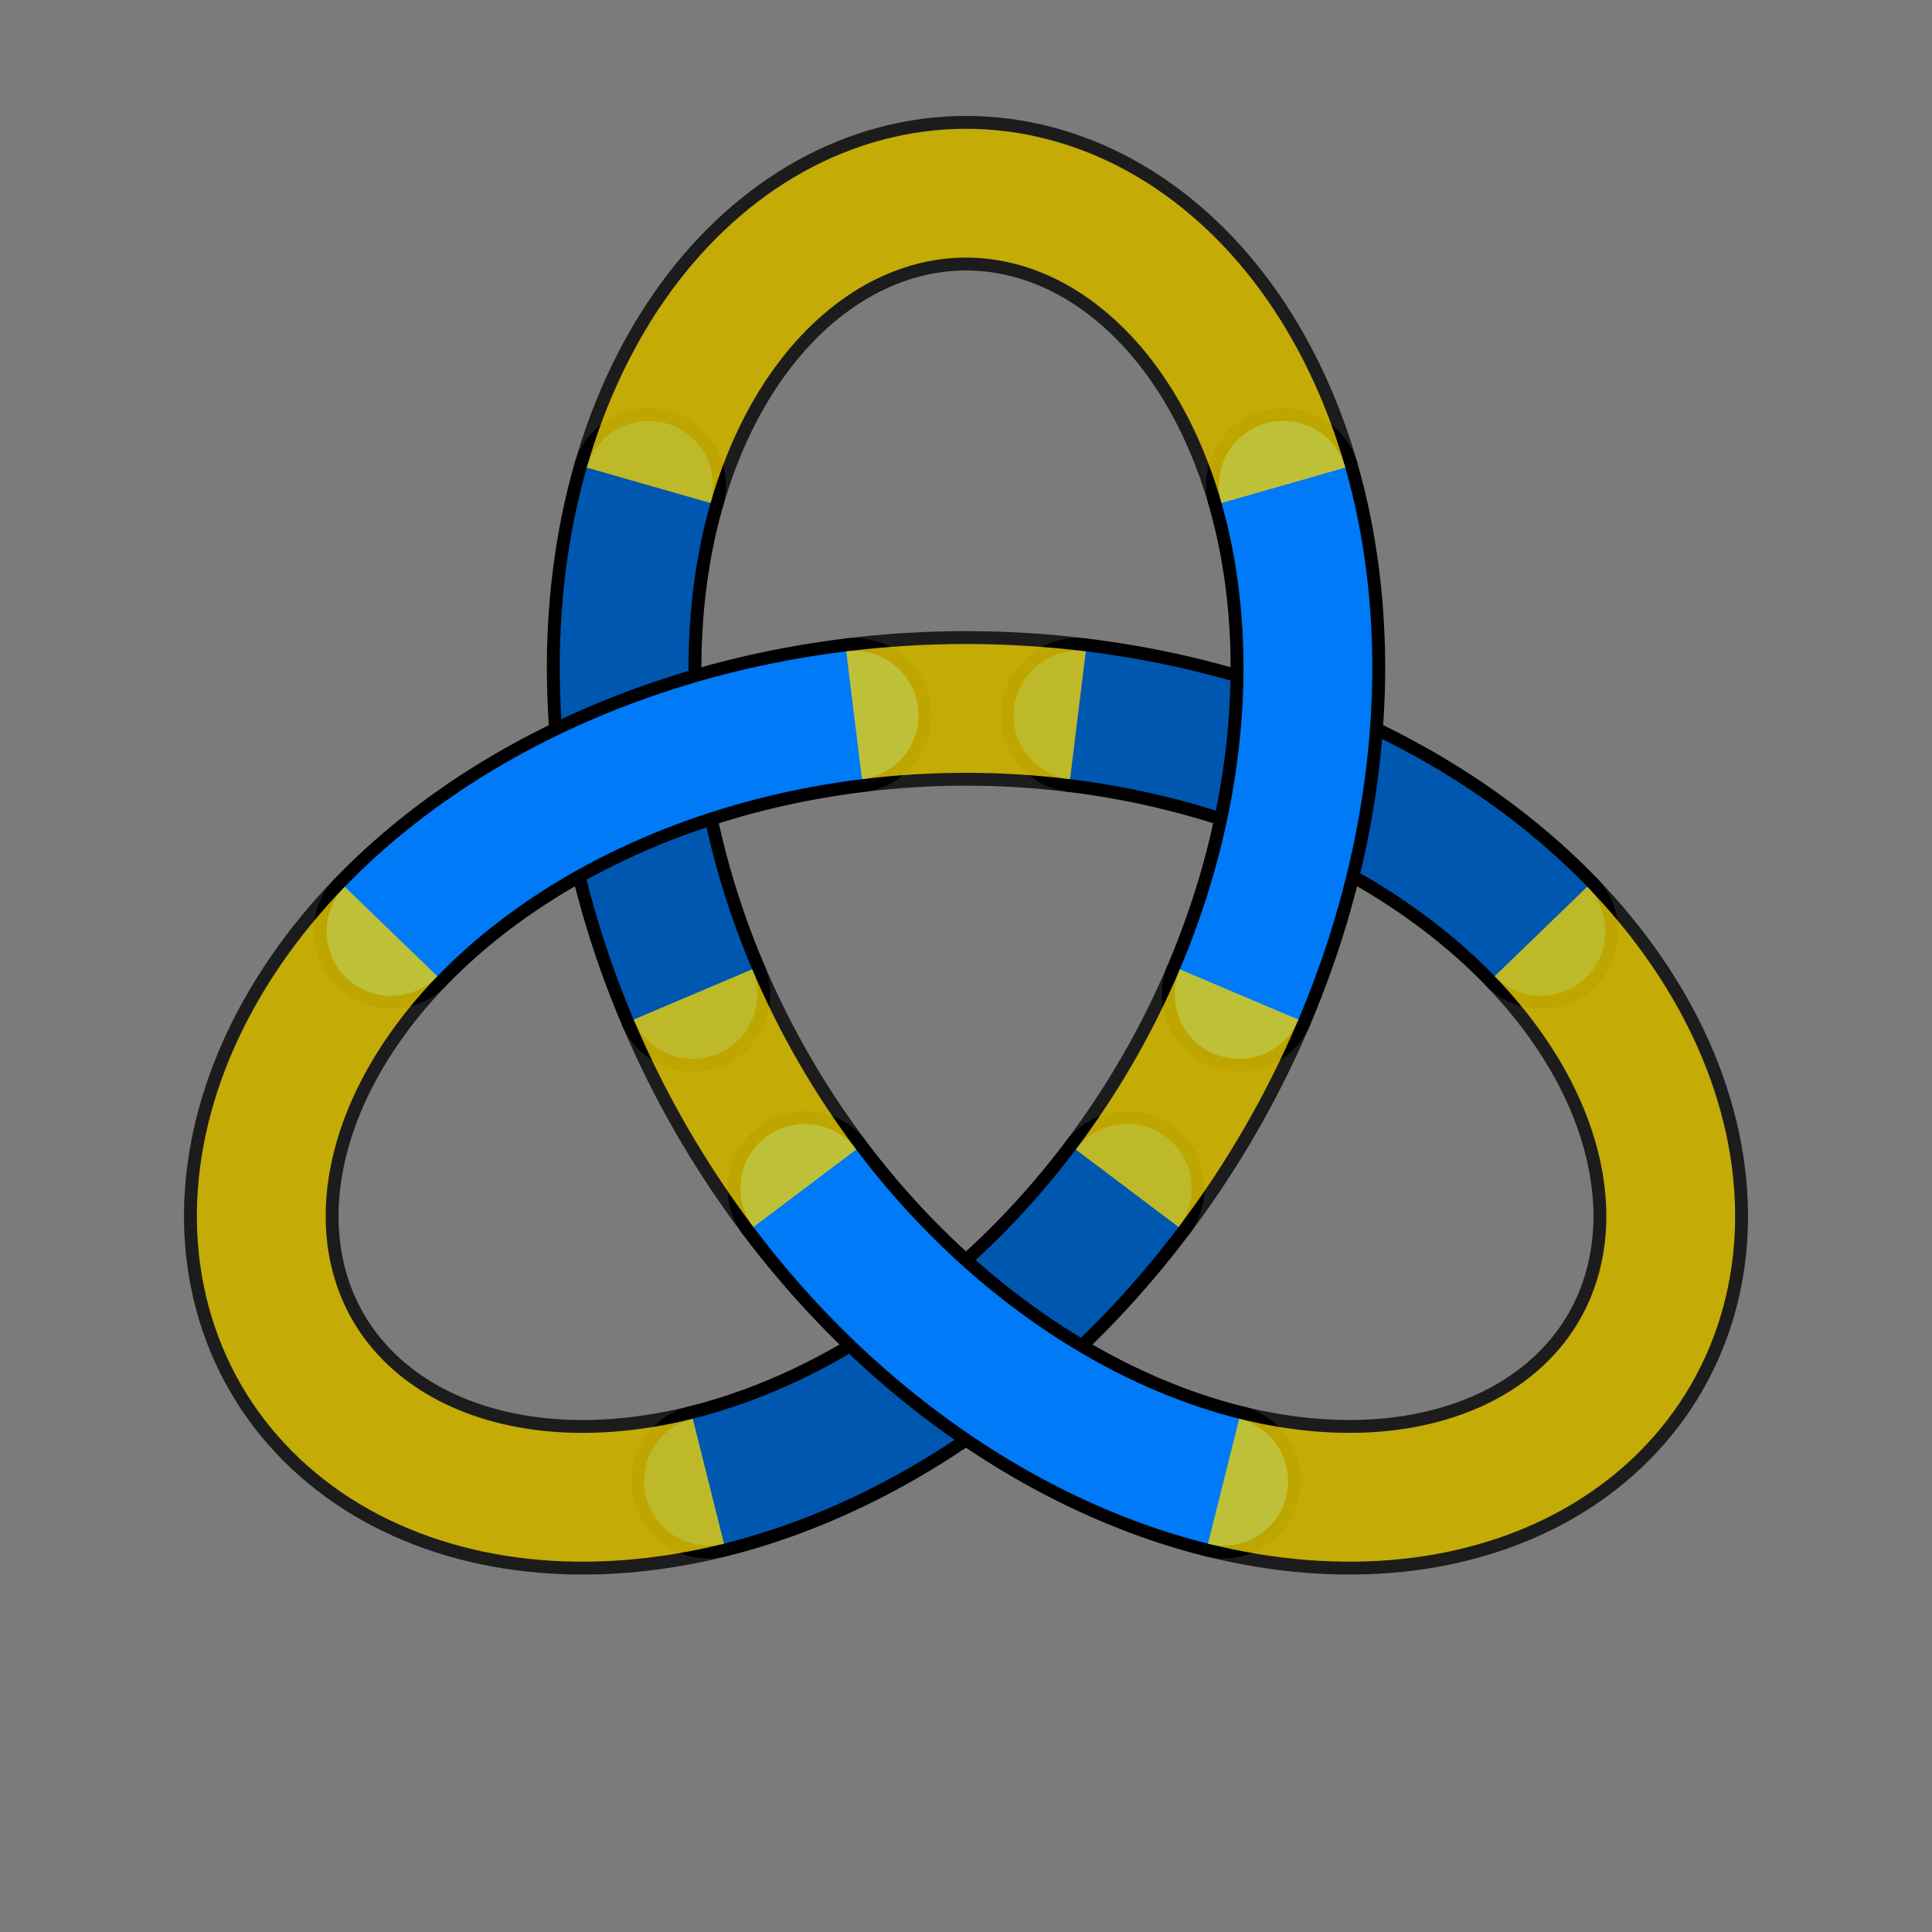
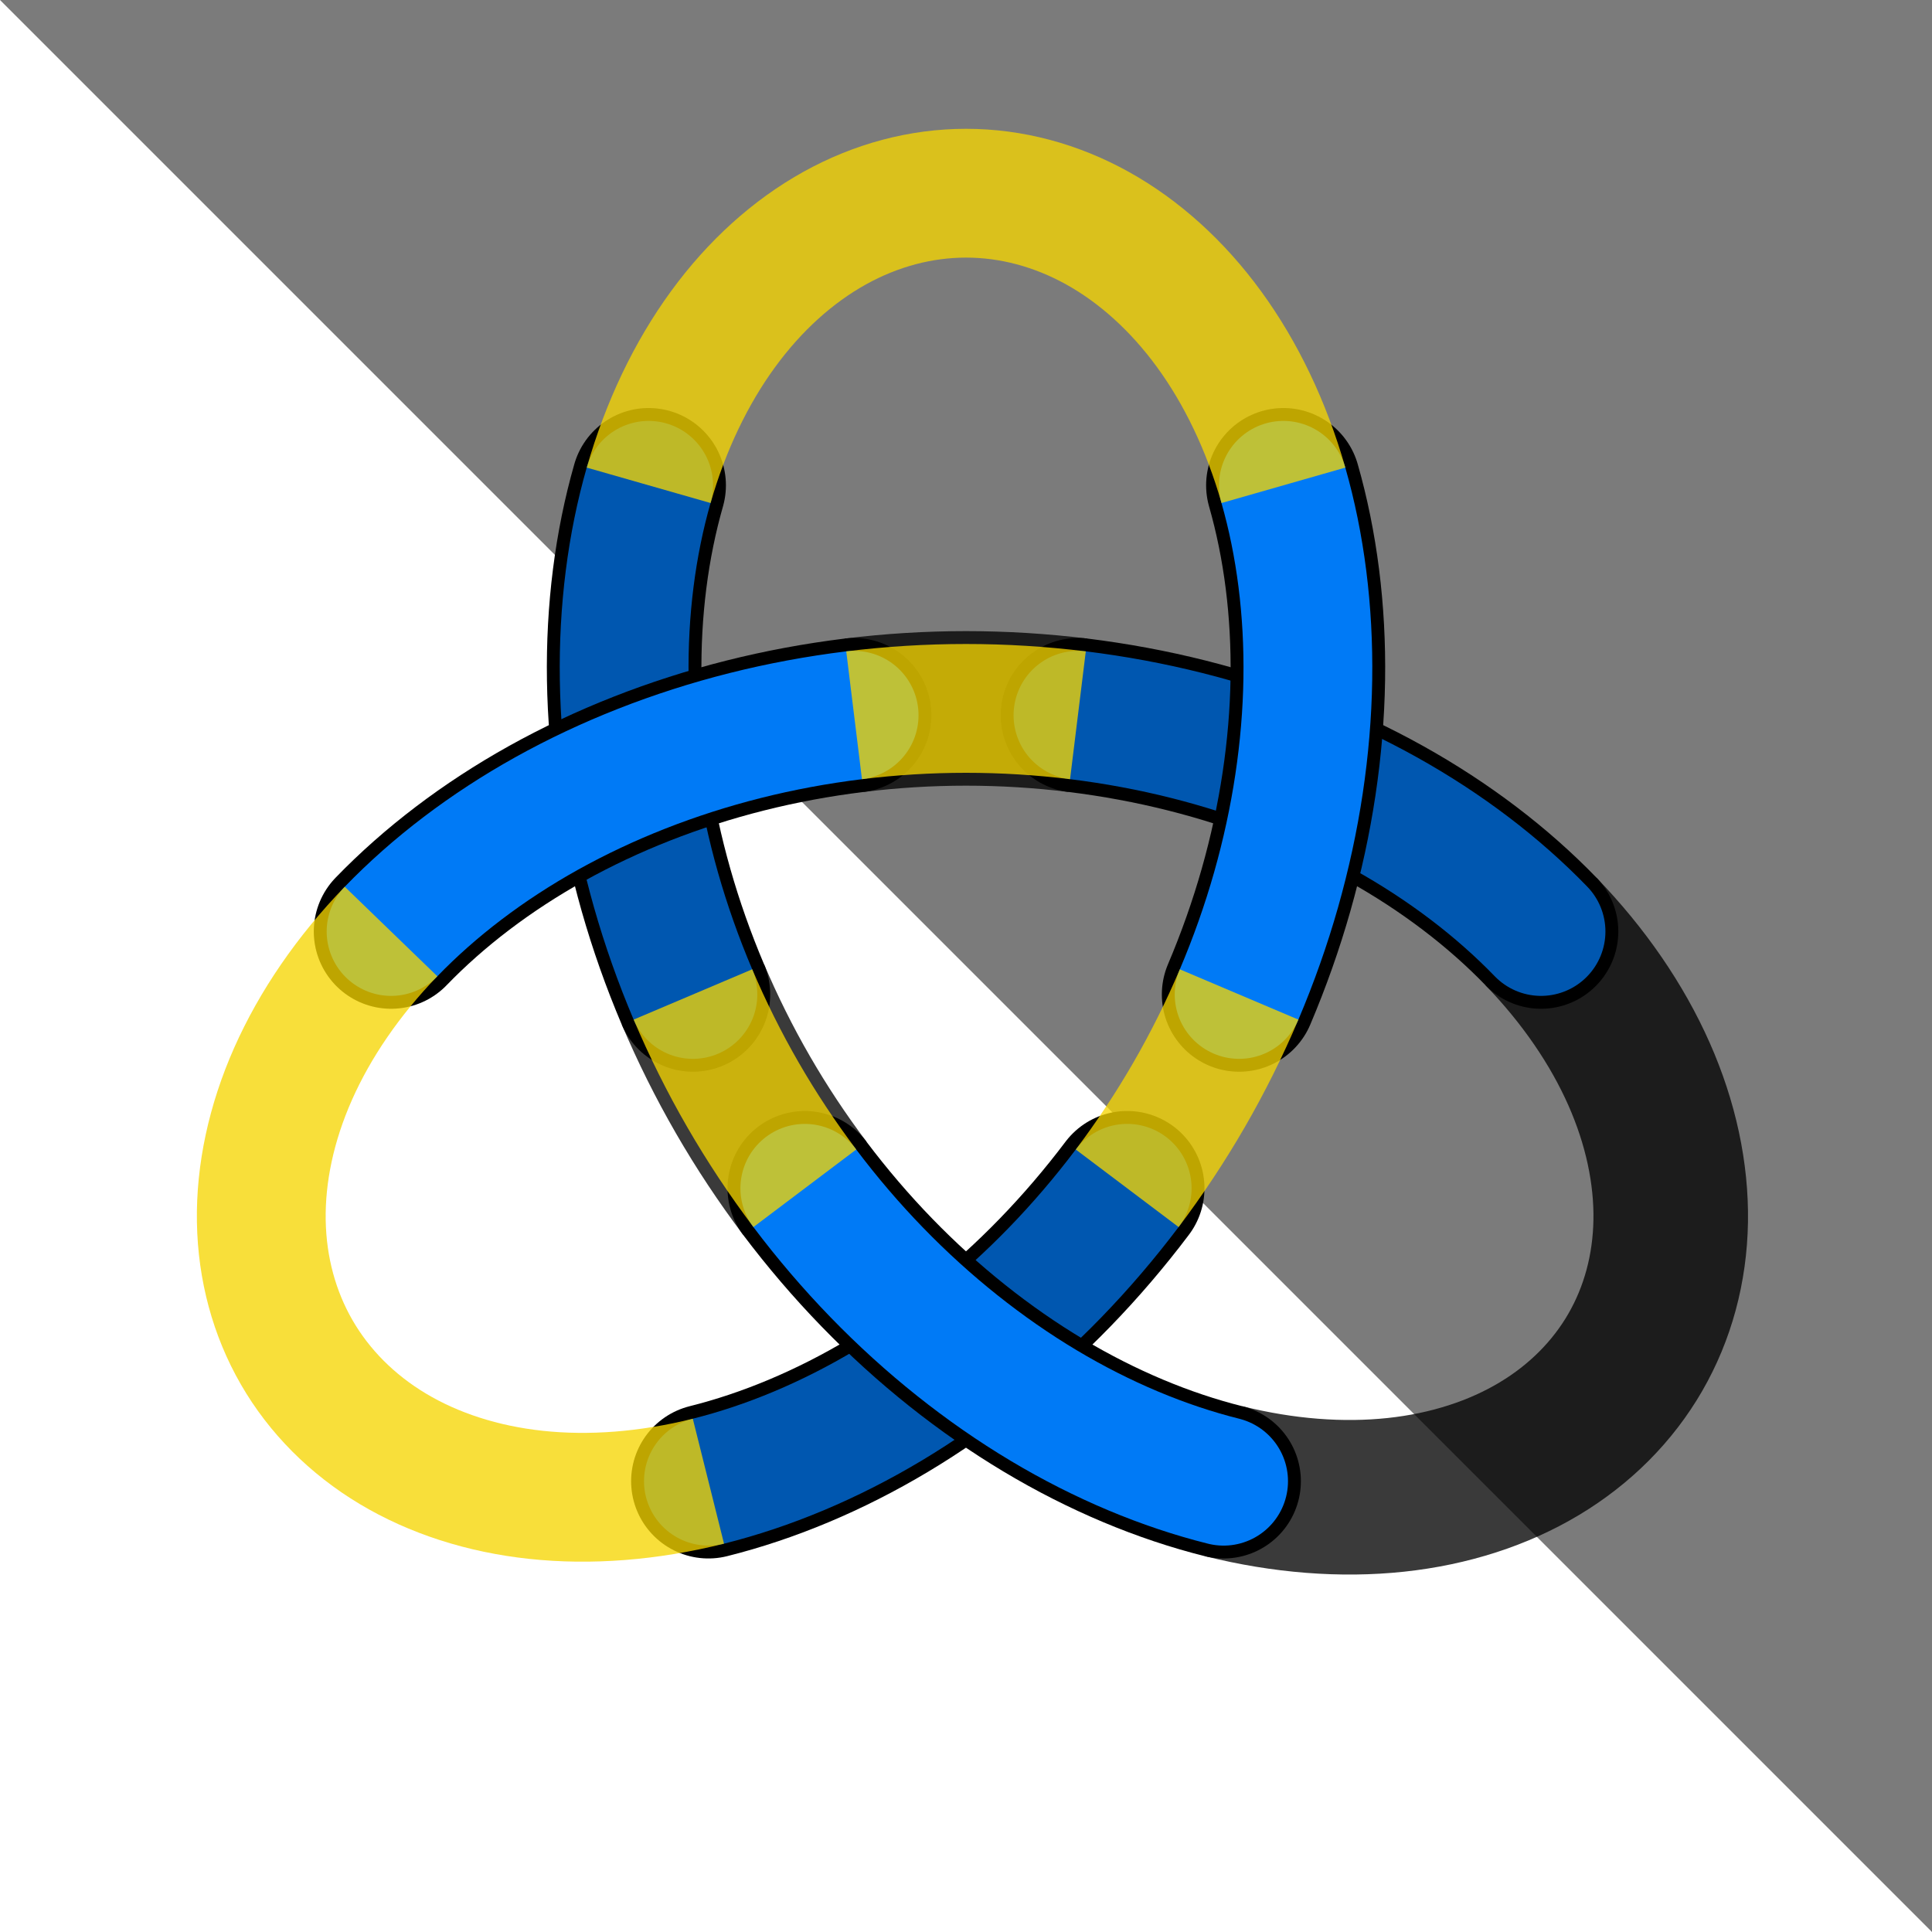
<svg xmlns="http://www.w3.org/2000/svg" version="1.1" viewBox="0 0 3000 3000">
  <g transform="translate(-1793.7 841.88)">
-     <path d="m1793.7-841.88h3e3v3e3h-3e3z" color="#000000" fill="#7b7b7b" />
+     <path d="m1793.7-841.88h3e3v3e3z" color="#000000" fill="#7b7b7b" />
    <g fill="none">
      <g color="#000000" color-rendering="auto" image-rendering="auto" shape-rendering="auto" solid-color="#000000" stroke="#000" stroke-linejoin="round" stroke-width="240" style="filter-blend-mode:normal;filter-gaussianBlur-deviation:0;isolation:auto;mix-blend-mode:normal">
-         <path d="m2400.9 604.53c-66.695 68.978-118.15 144.38-152.14 221.09-33.991 76.712-50.508 154.69-49.303 228.53 1.206 73.843 20.127 143.51 55.033 203.97 34.907 60.46 85.776 111.68 149.12 149.64 63.347 37.966 139.14 62.651 222.57 71.57 83.43 8.919 174.45 2.058 267.54-21.213" color="#000000" color-rendering="auto" image-rendering="auto" opacity=".77" solid-color="#000000" style="filter-blend-mode:normal;filter-gaussianBlur-deviation:0;isolation:auto;mix-blend-mode:normal" />
-         <path d="m3786.6-88.291c-26.389-92.249-65.959-174.51-115.4-242.3-49.439-67.793-108.71-121.09-173.27-156.96-64.553-35.878-134.34-54.323-204.16-54.323s-139.6 18.445-204.16 54.323c-64.553 35.878-123.83 89.172-173.27 156.96-49.439 67.793-89.01 150.05-115.4 242.3" color="#000000" color-rendering="auto" image-rendering="auto" opacity=".77" solid-color="#000000" style="filter-blend-mode:normal;filter-gaussianBlur-deviation:0;isolation:auto;mix-blend-mode:normal" />
        <path d="m3693.7 1458.1c93.084 23.271 184.11 30.133 267.54 21.213 83.43-8.919 159.22-33.604 222.57-71.57 63.347-37.966 114.22-89.184 149.12-149.64 34.907-60.46 53.828-130.12 55.033-203.97 1.206-73.843-15.312-151.82-49.303-228.53-33.991-76.712-85.445-152.11-152.14-221.09" color="#000000" color-rendering="auto" image-rendering="auto" opacity=".77" solid-color="#000000" style="filter-blend-mode:normal;filter-gaussianBlur-deviation:0;isolation:auto;mix-blend-mode:normal" />
-         <path d="m3544 1003.3c34.834-46.198 67.032-94.78 96.12-145.16 29.089-50.383 55.063-102.56 77.655-155.82" color="#000000" color-rendering="auto" image-rendering="auto" opacity=".77" solid-color="#000000" style="filter-blend-mode:normal;filter-gaussianBlur-deviation:0;isolation:auto;mix-blend-mode:normal" />
        <path d="m2869.7 702.29c22.592 53.266 48.566 105.44 77.655 155.82 29.089 50.383 61.287 98.965 96.12 145.16" color="#000000" color-rendering="auto" image-rendering="auto" opacity=".77" solid-color="#000000" style="filter-blend-mode:normal;filter-gaussianBlur-deviation:0;isolation:auto;mix-blend-mode:normal" />
        <path d="m3467.5 268.78c-57.426-7.068-115.6-10.661-173.78-10.661-58.178 0-116.35 3.593-173.78 10.661" color="#000000" color-rendering="auto" image-rendering="auto" opacity=".77" solid-color="#000000" style="filter-blend-mode:normal;filter-gaussianBlur-deviation:0;isolation:auto;mix-blend-mode:normal" />
      </g>
      <g fill="none" stroke-linecap="round" stroke-linejoin="round">
        <path d="m2800.9-88.291c-26.389 92.249-39.574 194.45-37.911 301.07 1.663 106.63 18.18 217.64 49.303 327.14 15.561 54.748 34.771 109.11 57.363 162.37" color="#000000" color-rendering="auto" image-rendering="auto" shape-rendering="auto" solid-color="#000000" stroke="#000" stroke-width="240" style="filter-blend-mode:normal;filter-gaussianBlur-deviation:0;isolation:auto;mix-blend-mode:normal" />
        <path d="m2800.9-88.291c-26.389 92.249-39.574 194.45-37.911 301.07 1.663 106.63 18.18 217.64 49.303 327.14 15.561 54.748 34.771 109.11 57.363 162.37" color="#000000" color-rendering="auto" image-rendering="auto" shape-rendering="auto" solid-color="#000000" stroke="#0057b0" stroke-width="200" style="filter-blend-mode:normal;filter-gaussianBlur-deviation:0;isolation:auto;mix-blend-mode:normal" />
        <path d="m3120 268.78c-57.426 7.068-114.11 17.61-169.3 31.508-110.39 27.796-214.79 68.998-307.96 120.87-93.174 51.874-175.09 114.39-241.78 183.37" stroke="#000" stroke-width="240" />
        <path d="m3120 268.78c-57.426 7.068-114.11 17.61-169.3 31.508-110.39 27.796-214.79 68.998-307.96 120.87-93.174 51.874-175.09 114.39-241.78 183.37" stroke="#007af6" stroke-width="200" />
        <path d="m4186.6 604.53c-66.695-68.978-148.61-131.49-241.78-183.37-93.174-51.874-197.57-93.077-307.96-120.87-55.194-13.898-111.87-24.44-169.3-31.508" color="#000000" color-rendering="auto" image-rendering="auto" shape-rendering="auto" solid-color="#000000" stroke="#000" stroke-width="240" style="filter-blend-mode:normal;filter-gaussianBlur-deviation:0;isolation:auto;mix-blend-mode:normal" />
        <path d="m4186.6 604.53c-66.695-68.978-148.61-131.49-241.78-183.37-93.174-51.874-197.57-93.077-307.96-120.87-55.194-13.898-111.87-24.44-169.3-31.508" color="#000000" color-rendering="auto" image-rendering="auto" shape-rendering="auto" solid-color="#000000" stroke="#0057b0" stroke-width="200" style="filter-blend-mode:normal;filter-gaussianBlur-deviation:0;isolation:auto;mix-blend-mode:normal" />
        <path d="m3717.8 702.29c22.592-53.266 41.802-107.62 57.363-162.37 31.122-109.5 47.64-220.51 49.303-327.14 1.663-106.63-11.522-208.83-37.911-301.07" stroke="#000" stroke-width="240" />
        <path d="m3717.8 702.29c22.592-53.266 41.802-107.62 57.363-162.37 31.122-109.5 47.64-220.51 49.303-327.14 1.663-106.63-11.522-208.83-37.911-301.07" stroke="#007af6" stroke-width="200" />
        <path d="m2893.7 1458.1c93.084-23.271 188.18-62.951 279.69-117.71 91.512-54.754 179.39-124.57 258.66-206.27 39.633-40.851 77.103-84.666 111.94-130.86" color="#000000" color-rendering="auto" image-rendering="auto" shape-rendering="auto" solid-color="#000000" stroke="#000" stroke-width="240" style="filter-blend-mode:normal;filter-gaussianBlur-deviation:0;isolation:auto;mix-blend-mode:normal" />
        <path d="m2893.7 1458.1c93.084-23.271 188.18-62.951 279.69-117.71 91.512-54.754 179.39-124.57 258.66-206.27 39.633-40.851 77.103-84.666 111.94-130.86" color="#000000" color-rendering="auto" image-rendering="auto" shape-rendering="auto" solid-color="#000000" stroke="#0057b0" stroke-width="200" style="filter-blend-mode:normal;filter-gaussianBlur-deviation:0;isolation:auto;mix-blend-mode:normal" />
        <path d="m3043.4 1003.3c34.834 46.198 72.304 90.014 111.94 130.86 79.266 81.701 167.15 151.51 258.66 206.27 91.512 54.754 186.61 94.434 279.69 117.71" stroke="#000" stroke-width="240" />
        <path d="m3043.4 1003.3c34.834 46.198 72.304 90.014 111.94 130.86 79.266 81.701 167.15 151.51 258.66 206.27 91.512 54.754 186.61 94.434 279.69 117.71" stroke="#007af6" stroke-width="200" />
      </g>
      <g color="#000000" color-rendering="auto" image-rendering="auto" shape-rendering="auto" solid-color="#000000" stroke="#f6d600" stroke-linejoin="round" stroke-width="200" style="filter-blend-mode:normal;filter-gaussianBlur-deviation:0;isolation:auto;mix-blend-mode:normal">
        <path d="m2400.9 604.53c-66.695 68.978-118.15 144.38-152.14 221.09-33.991 76.712-50.508 154.69-49.303 228.53 1.206 73.843 20.127 143.51 55.033 203.97 34.907 60.46 85.776 111.68 149.12 149.64 63.347 37.966 139.14 62.651 222.57 71.57 83.43 8.919 174.45 2.058 267.54-21.213" color="#000000" color-rendering="auto" image-rendering="auto" opacity=".77" solid-color="#000000" style="filter-blend-mode:normal;filter-gaussianBlur-deviation:0;isolation:auto;mix-blend-mode:normal" />
        <path d="m3786.6-88.291c-26.389-92.249-65.959-174.51-115.4-242.3-49.439-67.793-108.71-121.09-173.27-156.96-64.553-35.878-134.34-54.323-204.16-54.323s-139.6 18.445-204.16 54.323c-64.553 35.878-123.83 89.172-173.27 156.96-49.439 67.793-89.01 150.05-115.4 242.3" color="#000000" color-rendering="auto" image-rendering="auto" opacity=".77" solid-color="#000000" style="filter-blend-mode:normal;filter-gaussianBlur-deviation:0;isolation:auto;mix-blend-mode:normal" />
-         <path d="m3693.7 1458.1c93.084 23.271 184.11 30.133 267.54 21.213 83.43-8.919 159.22-33.604 222.57-71.57 63.347-37.966 114.22-89.184 149.12-149.64 34.907-60.46 53.828-130.12 55.033-203.97 1.206-73.843-15.312-151.82-49.303-228.53-33.991-76.712-85.445-152.11-152.14-221.09" color="#000000" color-rendering="auto" image-rendering="auto" opacity=".77" solid-color="#000000" style="filter-blend-mode:normal;filter-gaussianBlur-deviation:0;isolation:auto;mix-blend-mode:normal" />
        <path d="m3544 1003.3c34.834-46.198 67.032-94.78 96.12-145.16 29.089-50.383 55.063-102.56 77.655-155.82" color="#000000" color-rendering="auto" image-rendering="auto" opacity=".77" solid-color="#000000" style="filter-blend-mode:normal;filter-gaussianBlur-deviation:0;isolation:auto;mix-blend-mode:normal" />
        <path d="m2869.7 702.29c22.592 53.266 48.566 105.44 77.655 155.82 29.089 50.383 61.287 98.965 96.12 145.16" color="#000000" color-rendering="auto" image-rendering="auto" opacity=".77" solid-color="#000000" style="filter-blend-mode:normal;filter-gaussianBlur-deviation:0;isolation:auto;mix-blend-mode:normal" />
        <path d="m3467.5 268.78c-57.426-7.068-115.6-10.661-173.78-10.661-58.178 0-116.35 3.593-173.78 10.661" color="#000000" color-rendering="auto" image-rendering="auto" opacity=".77" solid-color="#000000" style="filter-blend-mode:normal;filter-gaussianBlur-deviation:0;isolation:auto;mix-blend-mode:normal" />
      </g>
    </g>
  </g>
</svg>